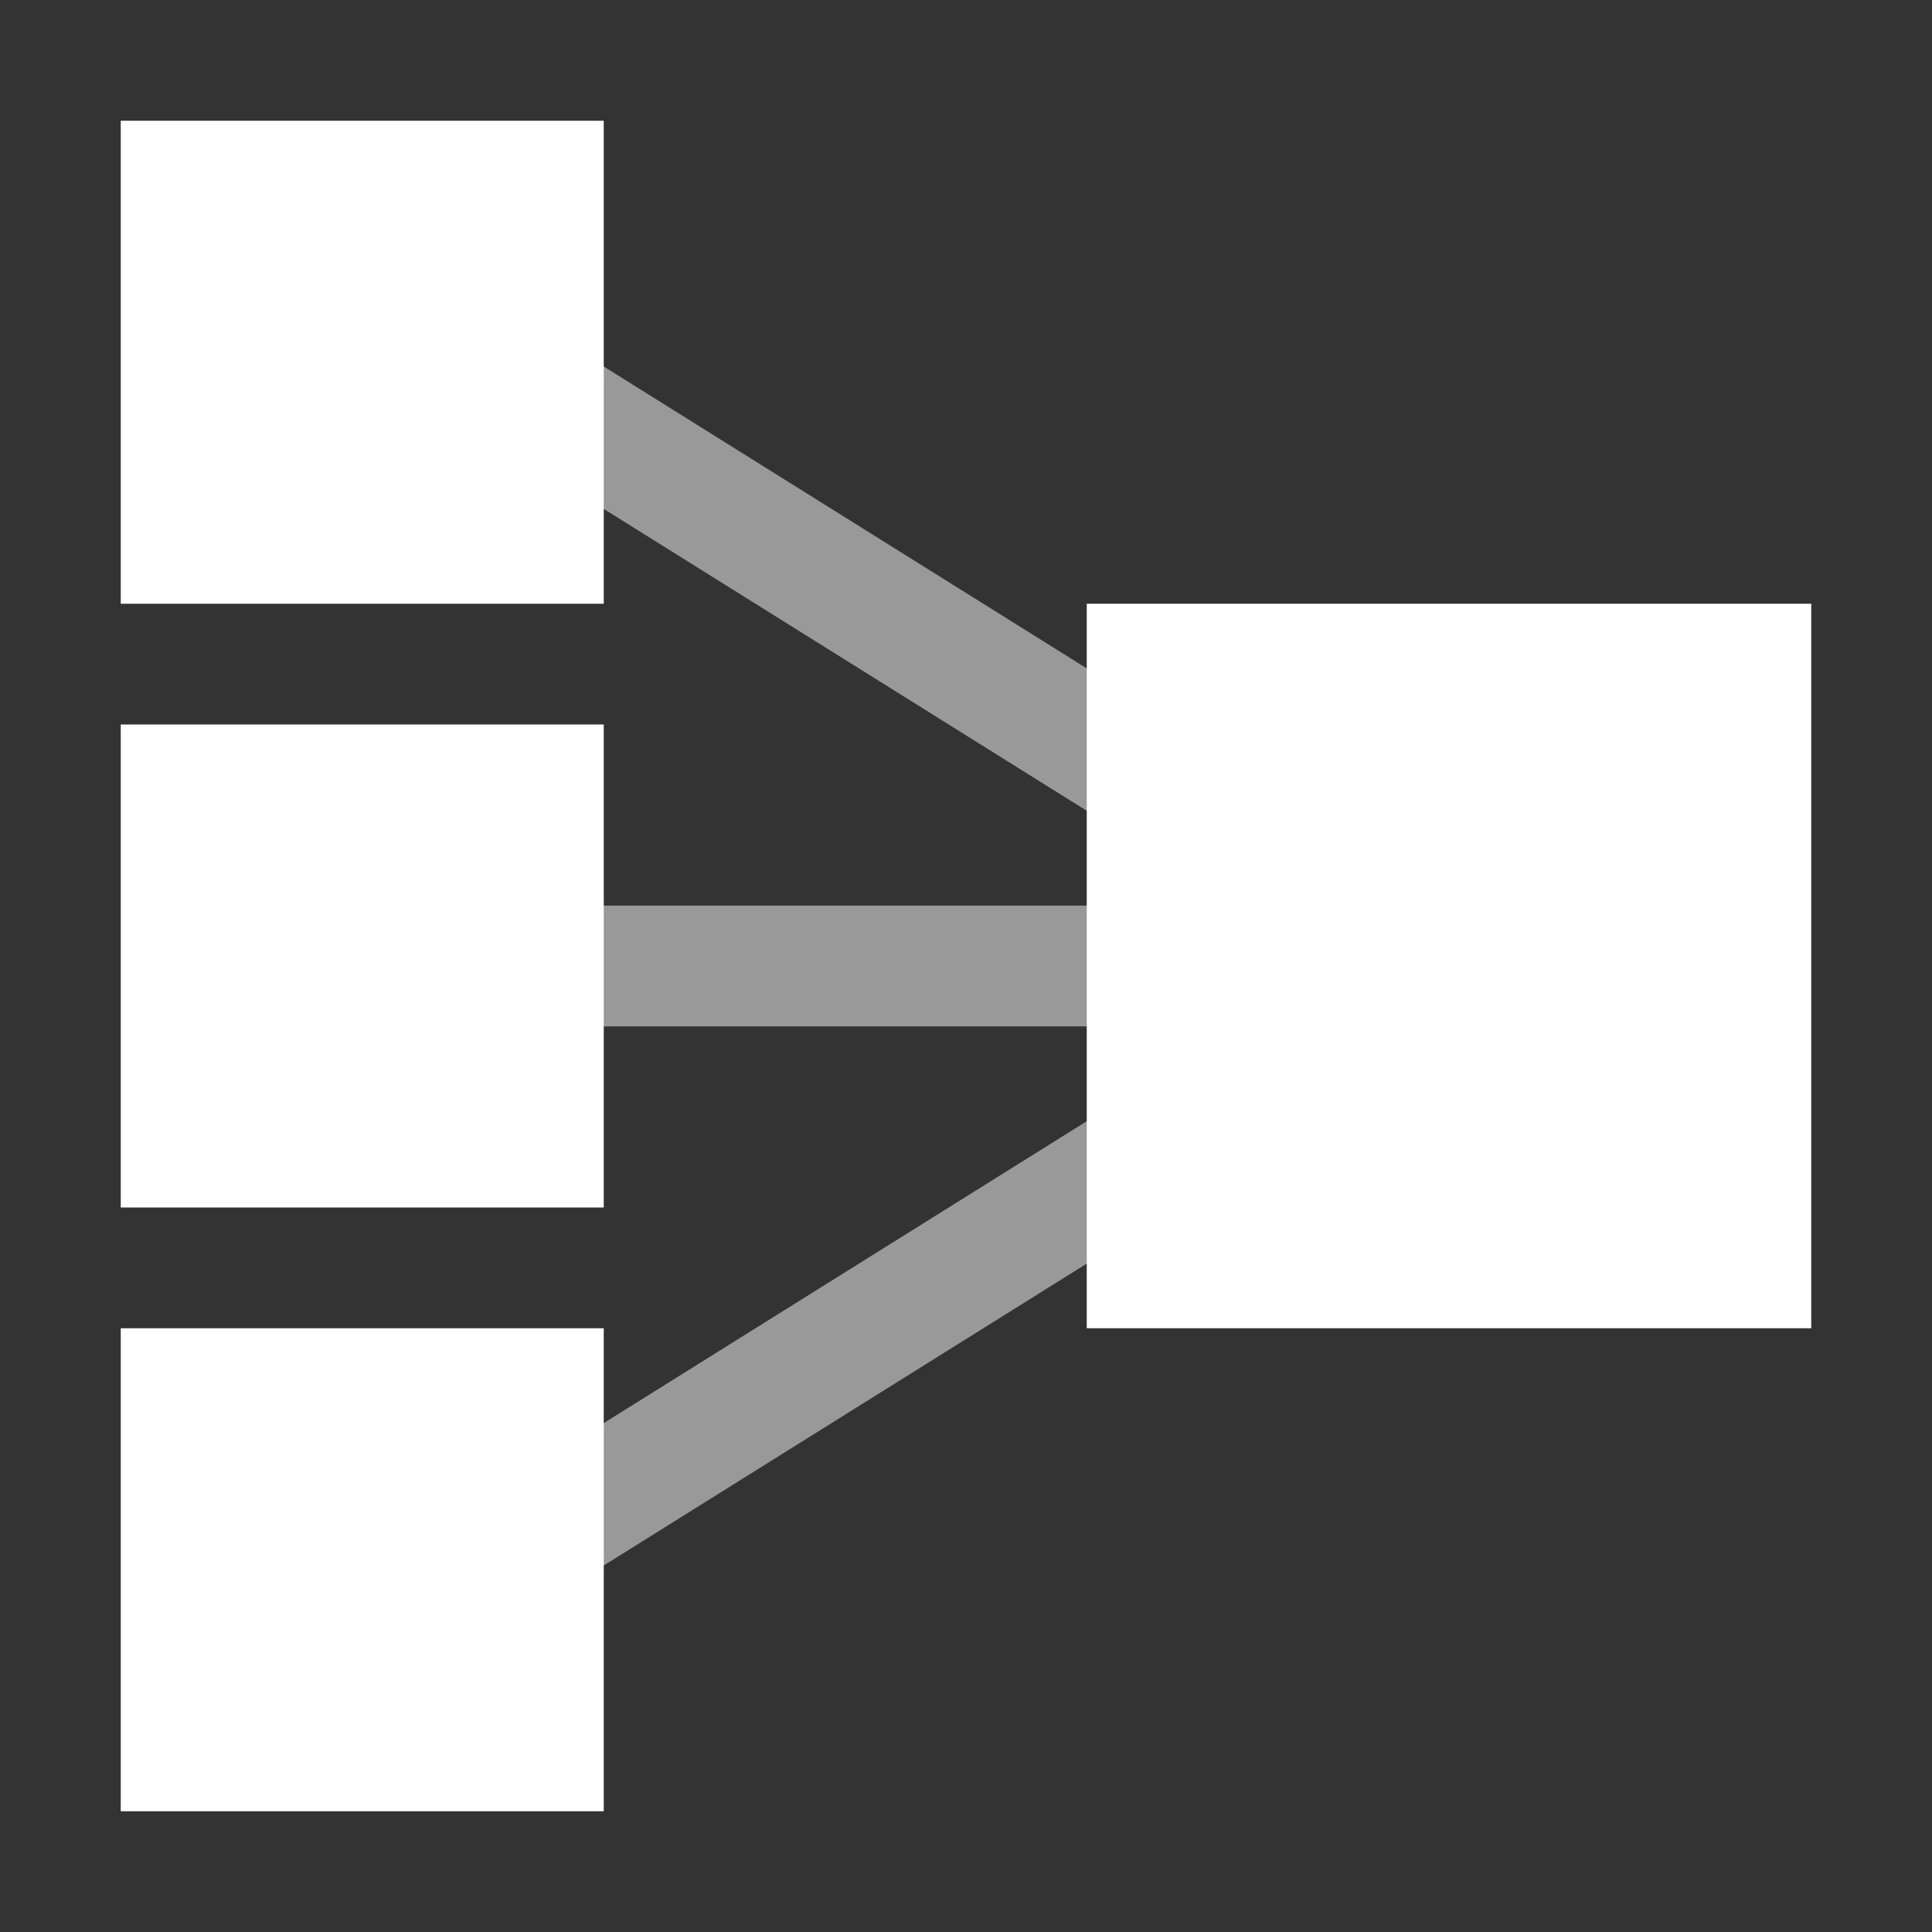
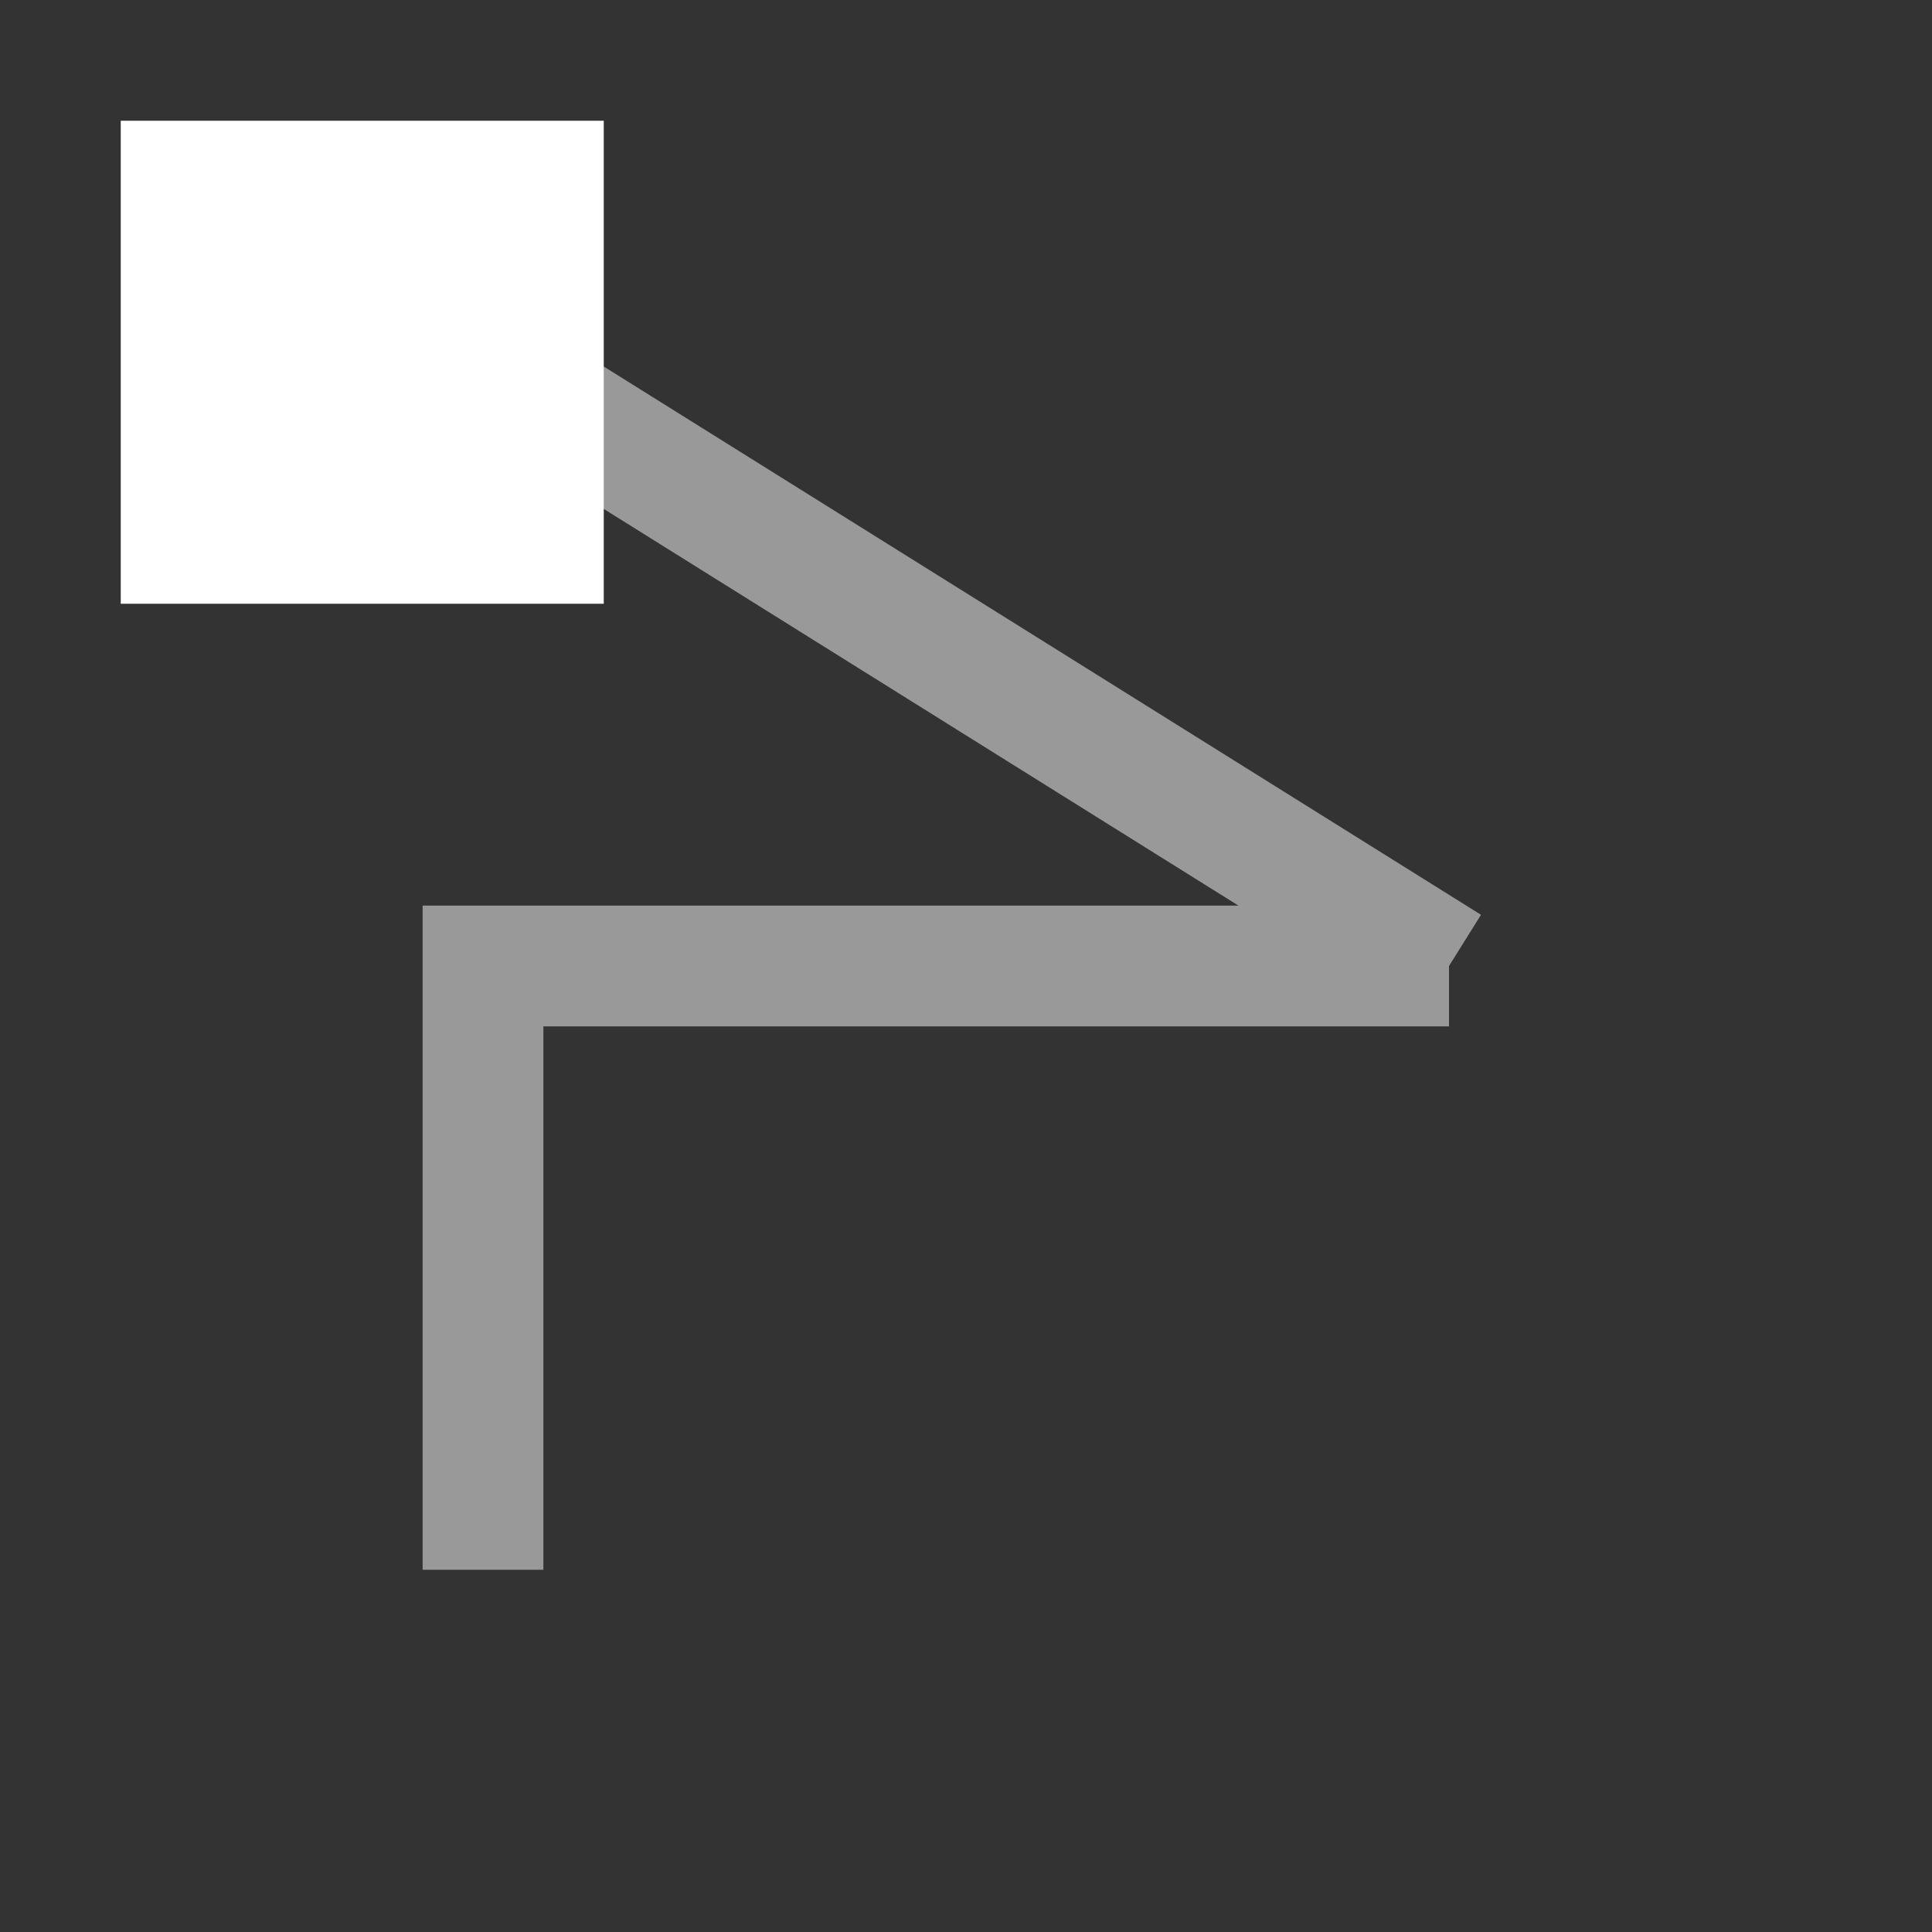
<svg xmlns="http://www.w3.org/2000/svg" width="16" height="16" viewBox="0 0 16 16" fill="none">
  <rect x="0" y="0" width="16" height="16" fill="#333333" stroke="none" />
-   <rect x="9" y="5" width="6" height="6" fill="white" />
  <rect x="1" y="1" width="4" height="4" fill="white" />
-   <rect x="1" y="6" width="4" height="4" fill="white" />
-   <rect x="1" y="11" width="4" height="4" fill="white" />
-   <path d="M4 3L12 8M12 8H4M12 8L4 13" stroke="white" stroke-opacity="0.5" />
+   <path d="M4 3L12 8M12 8H4L4 13" stroke="white" stroke-opacity="0.5" />
</svg>